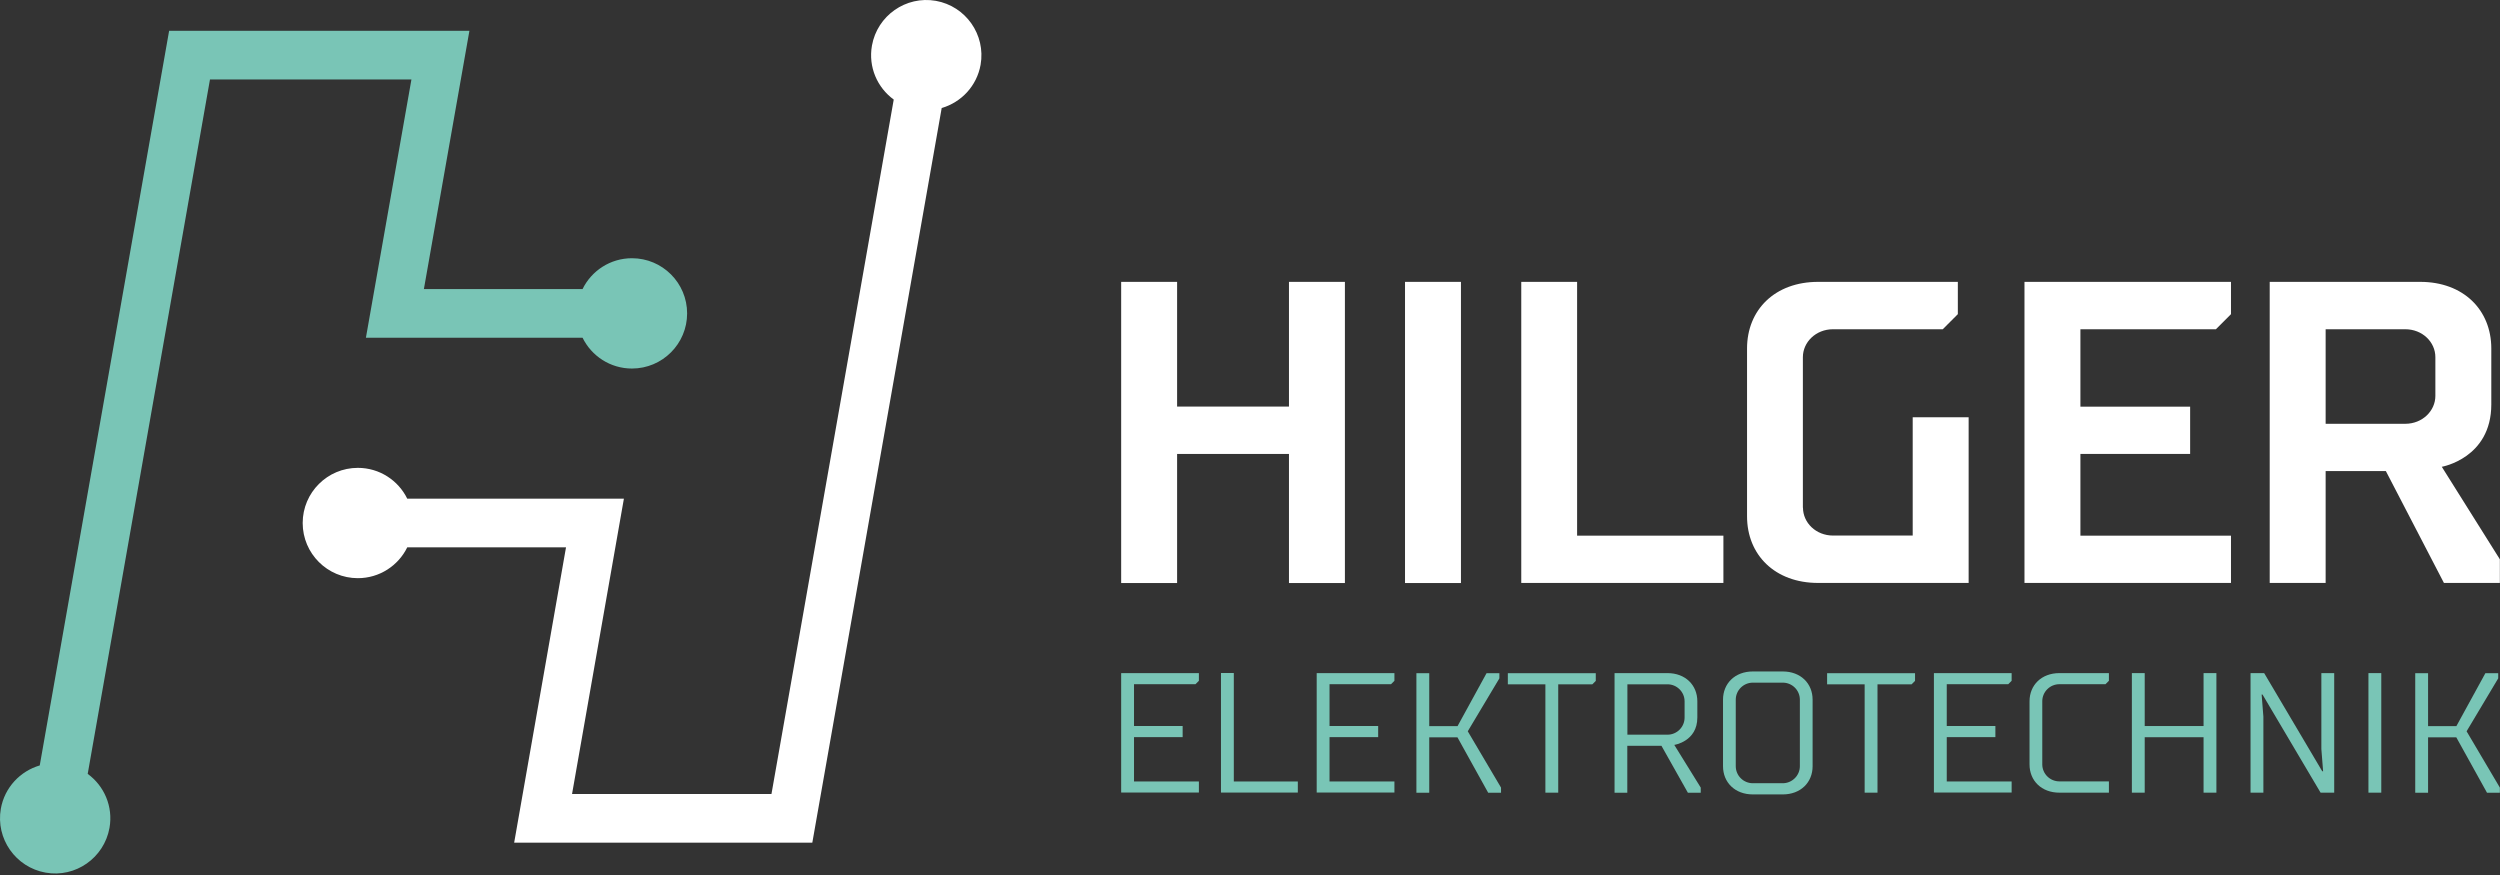
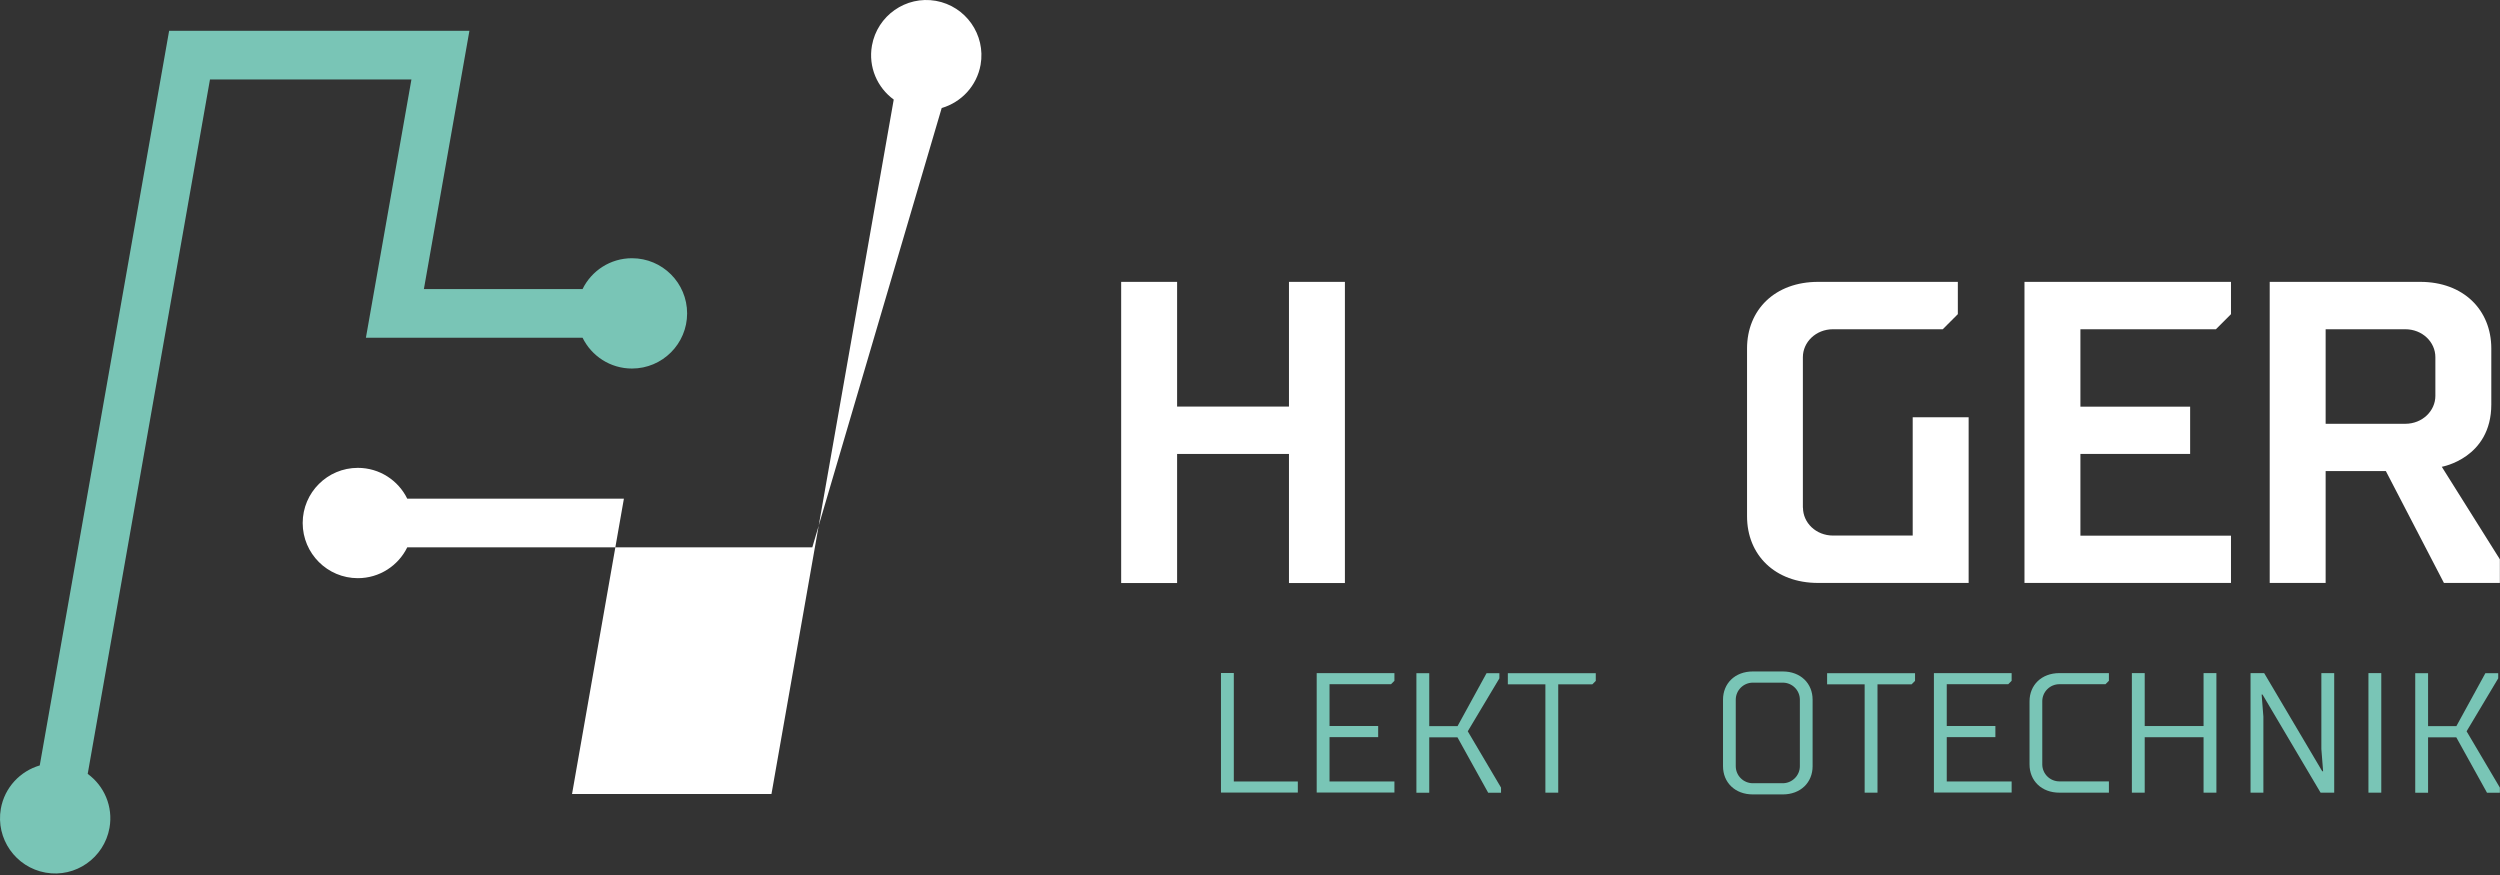
<svg xmlns="http://www.w3.org/2000/svg" width="257" height="90" viewBox="0 0 257 90" fill="none">
  <rect x="0" y="0" width="257" height="90" fill="#333333" stroke="none" />
  <path d="M42.296 8.166L37.616 34.716H59.886C60.806 36.596 62.736 37.886 64.966 37.886C68.096 37.886 70.636 35.346 70.636 32.216C70.636 29.086 68.096 26.546 64.966 26.546C62.736 26.546 60.806 27.836 59.886 29.716H43.576L48.256 3.166H17.386L4.086 78.686C2.076 79.276 0.476 80.946 0.086 83.136C-0.454 86.216 1.606 89.156 4.686 89.706C7.766 90.256 10.706 88.186 11.256 85.106C11.646 82.906 10.706 80.786 9.016 79.556L21.586 8.166H42.296Z" fill="#79C5B6" />
-   <path d="M96.206 0.086C93.126 -0.454 90.186 1.606 89.636 4.686C89.246 6.886 90.186 9.006 91.876 10.236L79.306 81.626H58.806L64.136 51.266H41.866C40.946 49.386 39.016 48.096 36.786 48.096C33.656 48.096 31.116 50.636 31.116 53.766C31.116 56.896 33.656 59.436 36.786 59.436C39.016 59.436 40.946 58.146 41.866 56.266H58.186L52.856 86.626H83.506L96.806 11.106C98.816 10.516 100.416 8.846 100.806 6.656C101.346 3.576 99.286 0.636 96.206 0.086Z" fill="white" />
+   <path d="M96.206 0.086C93.126 -0.454 90.186 1.606 89.636 4.686C89.246 6.886 90.186 9.006 91.876 10.236L79.306 81.626H58.806L64.136 51.266H41.866C40.946 49.386 39.016 48.096 36.786 48.096C33.656 48.096 31.116 50.636 31.116 53.766C31.116 56.896 33.656 59.436 36.786 59.436C39.016 59.436 40.946 58.146 41.866 56.266H58.186H83.506L96.806 11.106C98.816 10.516 100.416 8.846 100.806 6.656C101.346 3.576 99.286 0.636 96.206 0.086Z" fill="white" />
  <path d="M121.006 28.976V41.796H132.506V28.976H138.256V59.936H132.506V46.666H121.006V59.936H115.256V28.976H121.006Z" fill="white" />
-   <path d="M144.436 28.976H150.186V59.936H144.436V28.976Z" fill="white" />
-   <path d="M162.126 28.976V55.066H177.166V59.926H156.386V28.976H162.136H162.126Z" fill="white" />
  <path d="M185.346 52.186C185.346 53.736 186.676 55.056 188.446 55.056H196.626V42.896H202.376V59.926H186.896C182.476 59.926 179.596 57.056 179.596 53.076V35.826C179.596 31.846 182.466 28.976 186.896 28.976H201.266V32.296L199.716 33.846H188.436C186.666 33.846 185.336 35.176 185.336 36.716V52.196L185.346 52.186Z" fill="white" />
  <path d="M208.116 28.976H229.346V32.296L227.796 33.846H213.866V41.806H225.146V46.666H213.866V55.066H229.346V59.926H208.116V28.976Z" fill="white" />
  <path d="M251.016 47.986L256.986 57.496V59.926H251.236L245.266 48.426H239.076V59.926H233.326V28.976H248.806C253.226 28.976 256.106 31.846 256.106 35.826V41.576C256.106 47.106 251.016 47.986 251.016 47.986ZM239.076 43.566H247.256C249.026 43.566 250.356 42.236 250.356 40.696V36.716C250.356 35.166 249.026 33.846 247.256 33.846H239.076V43.576V43.566Z" fill="white" />
-   <path d="M115.256 69.196H123.246V69.986L122.896 70.336H116.576V74.636H121.576V75.776H116.576V80.336H123.246V81.476H115.256V69.186V69.196Z" fill="#79C5B6" />
  <path d="M126.836 80.336H133.416V81.476H125.516V69.186H126.836V80.336Z" fill="#79C5B6" />
  <path d="M135.356 69.196H143.346V69.986L142.996 70.336H136.676V74.636H141.676V75.776H136.676V80.336H143.346V81.476H135.356V69.186V69.196Z" fill="#79C5B6" />
  <path d="M149.836 74.646L152.816 69.206H154.136V69.736L150.886 75.176L154.306 80.966V81.496H152.986L149.826 75.796H146.926V81.496H145.606V69.206H146.926V74.646H149.836Z" fill="#79C5B6" />
  <path d="M160.186 81.486H158.866V70.346H155.006V69.206H164.046V69.996L163.696 70.346H160.186V81.486Z" fill="#79C5B6" />
-   <path d="M165.976 81.486V69.196H171.416C173.256 69.196 174.486 70.426 174.486 72.096V73.766C174.486 76.226 172.116 76.576 172.116 76.576L174.836 80.966V81.496H173.516L170.796 76.666H167.286V81.496H165.966L165.976 81.486ZM167.296 70.346V75.526H171.416C172.386 75.526 173.176 74.736 173.176 73.766V72.096C173.176 71.136 172.386 70.346 171.416 70.346H167.296Z" fill="#79C5B6" />
  <path d="M177.126 71.926C177.126 70.256 178.356 69.026 180.196 69.026H183.266C185.106 69.026 186.336 70.256 186.336 71.926V78.766C186.336 80.436 185.106 81.666 183.266 81.666H180.196C178.356 81.666 177.126 80.436 177.126 78.766V71.926ZM185.026 71.926C185.026 70.956 184.236 70.176 183.266 70.176H180.196C179.226 70.176 178.436 70.966 178.436 71.926V78.766C178.436 79.736 179.226 80.516 180.196 80.516H183.266C184.226 80.516 185.026 79.726 185.026 78.766V71.926Z" fill="#79C5B6" />
  <path d="M193.006 81.486H191.686V70.346H187.826V69.206H196.866V69.996L196.516 70.346H193.006V81.486Z" fill="#79C5B6" />
  <path d="M198.806 69.196H206.796V69.986L206.446 70.336H200.126V74.636H205.126V75.776H200.126V80.336H206.796V81.476H198.806V69.186V69.196Z" fill="#79C5B6" />
  <path d="M216.796 81.486H211.706C209.866 81.486 208.636 80.256 208.636 78.586V72.096C208.636 70.426 209.866 69.196 211.706 69.196H216.796V69.986L216.446 70.336H211.706C210.736 70.336 209.946 71.126 209.946 72.086V78.576C209.946 79.546 210.736 80.326 211.706 80.326H216.796V81.486Z" fill="#79C5B6" />
  <path d="M227.846 69.196V81.486H226.526V75.786H220.476V81.486H219.156V69.196H220.476V74.636H226.526V69.196H227.846Z" fill="#79C5B6" />
  <path d="M232.586 71.396H232.496L232.676 73.676V81.486H231.356V69.196H232.756L238.726 79.286H238.816L238.636 77.006V69.196H239.956V81.486H238.556L232.586 71.396Z" fill="#79C5B6" />
  <path d="M243.476 81.486V69.196H244.796V81.486H243.476Z" fill="#79C5B6" />
  <path d="M252.516 74.646L255.496 69.206H256.816V69.736L253.566 75.176L256.986 80.966V81.496H255.666L252.506 75.796H249.606V81.496H248.286V69.206H249.606V74.646H252.516Z" fill="#79C5B6" />
</svg>